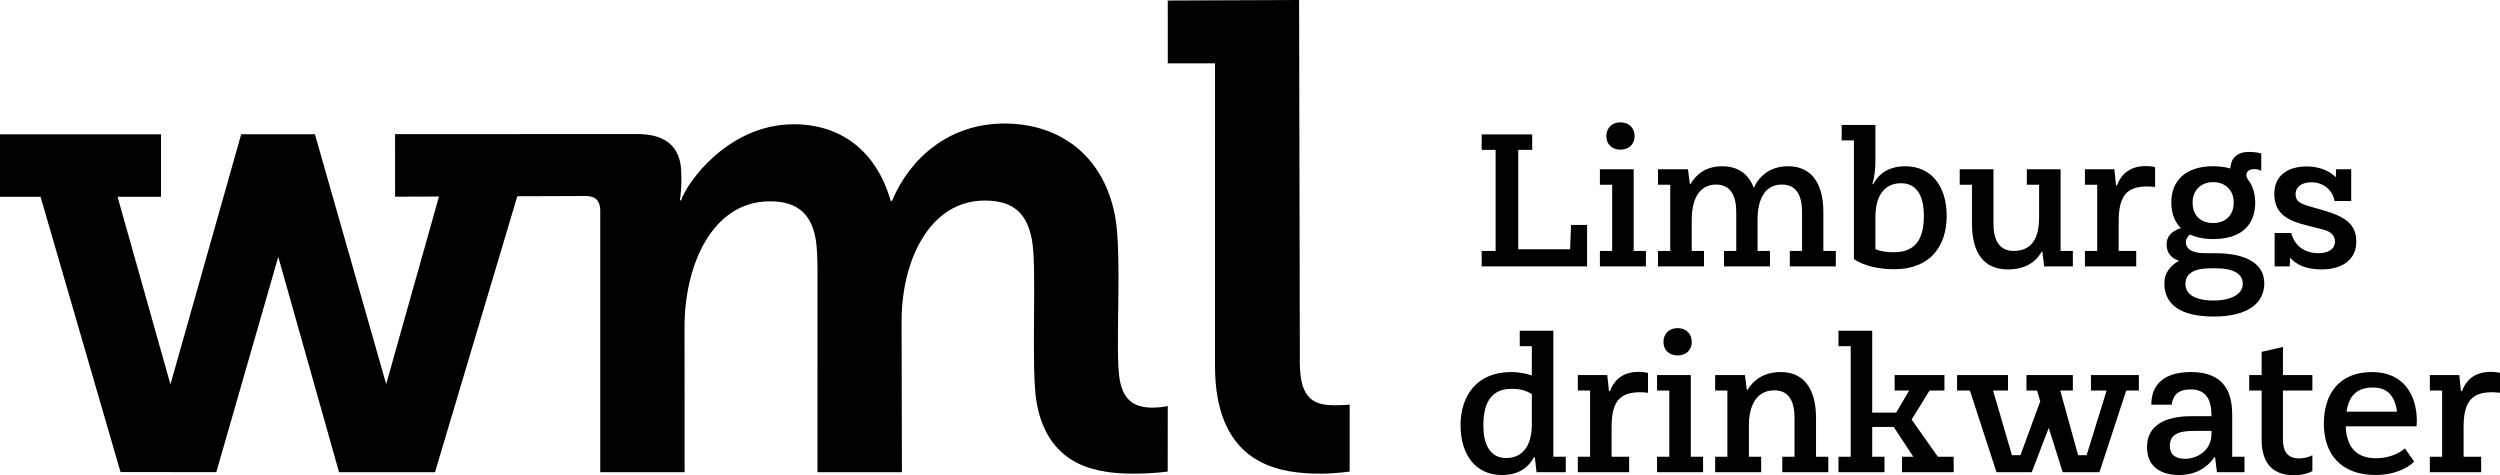
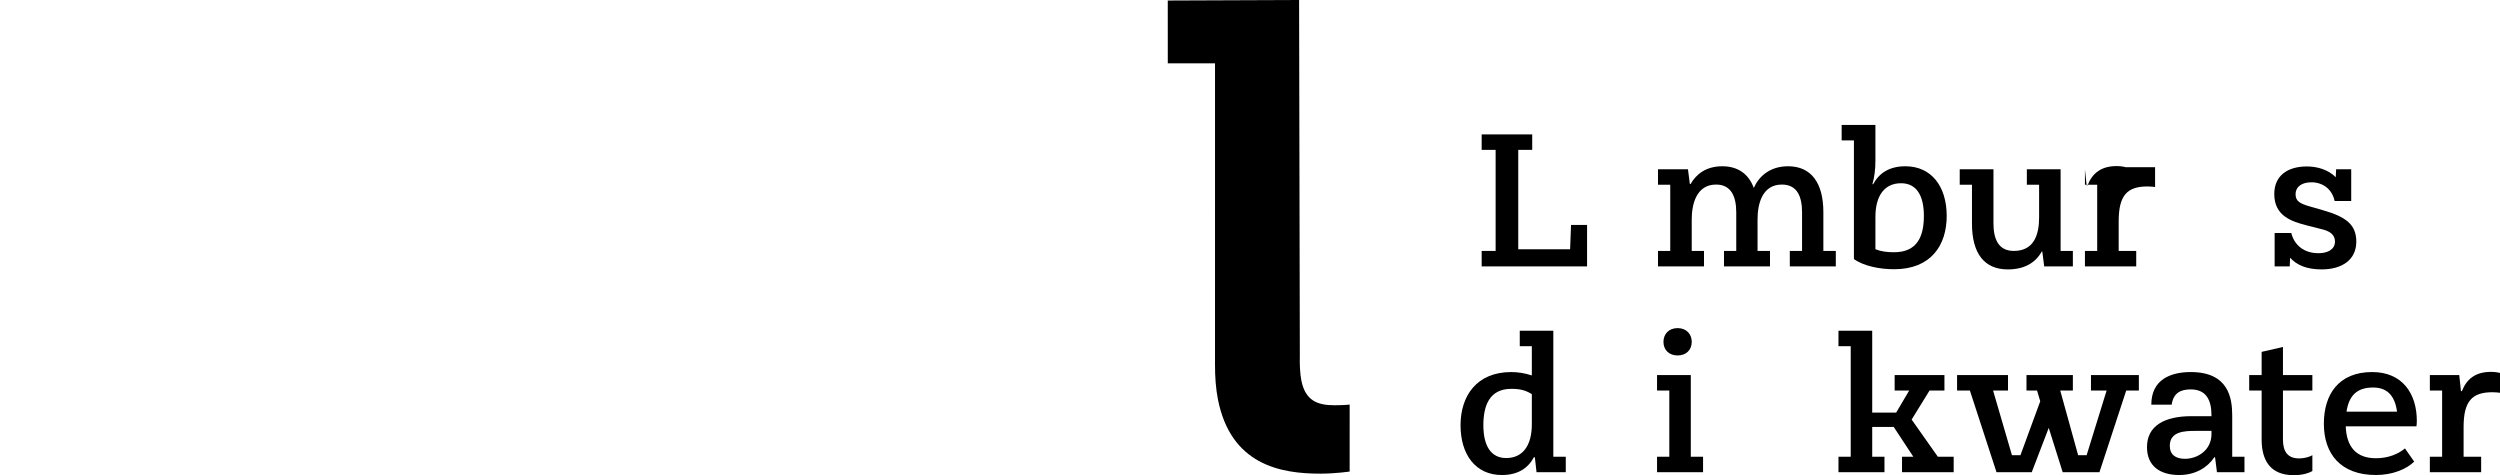
<svg xmlns="http://www.w3.org/2000/svg" id="Layer_1" version="1.1" viewBox="0 0 850 161.569">
  <polygon points="503.766 90.575 503.766 85.316 508.513 85.316 508.513 50.949 503.766 50.949 503.766 45.696 520.952 45.696 520.952 50.949 516.205 50.949 516.205 84.743 533.835 84.743 534.155 76.468 539.605 76.468 539.605 90.575 503.766 90.575" />
-   <path d="M546.147,46.269c0-2.629,1.797-4.68,4.809-4.68s4.809,2.051,4.809,4.68-1.797,4.618-4.809,4.618-4.809-1.989-4.809-4.618M543.967,90.575v-5.259h4.169v-22.502h-4.169v-5.259h11.478v27.76h4.169v5.259h-15.647Z" />
  <path d="M619.945,85.318h4.231v5.259h-15.642v-5.259h4.164v-13.146c0-5.254-1.601-9.422-6.86-9.422-6.86,0-8.27,6.922-8.27,11.798v10.77h4.231v5.259h-15.642v-5.259h4.169v-13.146c0-5.254-1.668-9.422-6.86-9.422-6.86,0-8.275,6.989-8.275,11.798v10.77h4.169v5.259h-15.642v-5.259h4.169v-22.507h-4.169v-5.254h10.192l.641,5h.258c1.86-3.27,5.192-6.028,10.77-6.028,5.321,0,8.978,2.629,10.708,7.372,1.668-3.781,5.321-7.372,11.669-7.372,7.888,0,11.99,5.708,11.99,15.58v13.209h0Z" />
  <path d="M654.12,73.392c0-6.989-2.562-11.091-7.759-11.091-5.579,0-8.72,4.164-8.72,11.473v10.966c1.927.77,3.977,1.023,6.348,1.023,8.141,0,10.13-5.77,10.13-12.372M661.879,73.392c0,10.001-5.321,18.147-17.889,18.147-4.938,0-10.388-1.09-13.658-3.466v-40.328h-4.169v-5.259h11.478v12.119c0,2.95-.32,5.646-1.023,8.017h.253c2.051-3.786,5.517-6.09,10.966-6.09,8.849,0,14.04,6.86,14.04,16.861" />
  <path d="M700.605,85.318h4.169v5.259h-9.747l-.641-5.067h-.191c-2.051,3.719-5.77,6.09-11.54,6.09-8.017,0-12.186-5.45-12.186-15.58v-13.209h-4.164v-5.254h11.473v18.4c0,5.192,1.606,9.36,6.927,9.36,7.051,0,8.591-5.837,8.591-11.411v-11.096h-4.169v-5.254h11.478v27.76h0v.002Z" />
-   <path d="M732.728,56.85v6.731c-.512-.062-1.539-.191-2.567-.191-6.989,0-9.81,3.079-9.81,11.86v10.068h5.966v5.259h-17.439v-5.259h4.169v-22.507h-4.169v-5.254h10.001l.578,5.45h.32c1.664-4.236,4.742-6.54,9.872-6.54,1.348,0,2.5.191,3.079.382" />
-   <path d="M745.486,68.839c0,4.68,2.95,6.989,6.989,6.989s6.989-2.438,6.989-6.989c0-4.231-2.949-6.922-6.989-6.922s-6.989,2.691-6.989,6.922M762.543,96.475c0-3.399-3.141-5.259-9.298-5.259h-1.539c-6.023,0-8.653,1.922-8.653,5.321,0,3.59,3.332,5.641,9.681,5.641,5.192,0,9.809-1.793,9.809-5.703M753.053,86.087c11.22,0,16.799,3.848,16.799,10.259,0,7.372-6.607,11.282-17.119,11.282-11.029,0-16.861-3.843-16.861-11.349,0-3.461,2.051-5.961,5-7.63-2.758-.832-4.236-2.821-4.236-5.574,0-2.247,1.219-4.36,4.876-5.517-2.18-2.113-3.27-5.192-3.27-8.72,0-7.309,4.742-12.31,14.232-12.31,2.18,0,4.169.258,5.837.77.129-3.012,1.86-5.641,6.282-5.641,1.798,0,2.95.191,4.231.512v5.899c-.961-.512-1.86-.578-2.5-.578-1.601,0-2.562.899-2.562,2.051,0,.516.191,1.09.832,1.927,1.219,1.601,2.18,4.231,2.18,7.372,0,7.376-4.422,12.439-14.299,12.439-3.141,0-5.77-.578-7.883-1.539-1.028.77-1.41,1.86-1.41,2.691,0,1.668,1.41,3.657,6.54,3.657h3.332,0Z" />
+   <path d="M732.728,56.85v6.731c-.512-.062-1.539-.191-2.567-.191-6.989,0-9.81,3.079-9.81,11.86v10.068h5.966v5.259h-17.439v-5.259h4.169v-22.507h-4.169v-5.254l.578,5.45h.32c1.664-4.236,4.742-6.54,9.872-6.54,1.348,0,2.5.191,3.079.382" />
  <path d="M789.793,71.469c7.821,2.242,11.349,4.871,11.349,10.708,0,6.023-4.68,9.422-11.798,9.422-5.192,0-8.528-1.539-10.708-3.973l-.129,2.95h-5.13v-11.349h5.646c1.09,4.102,4.231,6.86,9.293,6.86,3.208,0,5.579-1.348,5.579-3.977,0-2.5-2.051-3.59-4.422-4.164l-5.067-1.286c-5.254-1.343-11.153-3.203-11.153-10.704,0-6.157,4.422-9.365,11.091-9.365,3.528,0,7.247,1.09,9.81,3.657l.129-2.691h5.13v10.77h-5.641c-.899-4.169-4.169-6.348-7.888-6.348-3.079,0-5.388,1.348-5.388,4.102,0,2.309,1.539,3.146,4.618,4.039l4.68,1.348h0Z" />
  <path d="M520.821,144.257v-10.259c-2.18-1.343-4.04-1.793-6.989-1.793-7.501,0-9.489,5.832-9.489,12.372,0,6.989,2.567,11.158,7.759,11.158,5.579,0,8.72-4.169,8.72-11.478M528.13,155.286h4.231v5.259h-9.939l-.574-5.067h-.325c-2.051,3.786-5.512,6.028-10.895,6.028-8.916,0-14.045-6.927-14.045-16.928,0-9.939,5.45-18.08,17.248-18.08,2.247,0,4.68.382,6.989,1.152v-9.934h-4.102v-5.259h11.411v42.829h0Z" />
-   <path d="M560.318,126.818v6.731c-.512-.062-1.539-.191-2.567-.191-6.989,0-9.81,3.079-9.81,11.86v10.068h5.966v5.259h-17.439v-5.259h4.164v-22.507h-4.164v-5.254h10.001l.578,5.45h.32c1.664-4.236,4.742-6.54,9.872-6.54,1.348,0,2.5.191,3.079.382" />
  <path d="M565.575,116.237c0-2.629,1.797-4.68,4.809-4.68s4.809,2.051,4.809,4.68-1.797,4.618-4.809,4.618-4.809-1.989-4.809-4.618M563.395,160.543v-5.259h4.169v-22.502h-4.169v-5.259h11.478v27.76h4.169v5.259h-15.647Z" />
-   <path d="M617.446,155.286h4.169v5.259h-15.647v-5.259h4.169v-13.142c0-5.259-1.601-9.427-6.86-9.427-7.118,0-8.657,6.989-8.657,11.798v10.77h4.169v5.259h-15.642v-5.259h4.164v-22.507h-4.164v-5.254h10.13l.641,5h.253c1.989-3.27,5.517-6.028,11.287-6.028,7.888,0,11.99,5.77,11.99,15.58v13.209h-.002Z" />
  <polygon points="625.079 112.456 625.079 117.715 629.243 117.715 629.243 155.29 625.079 155.29 625.079 160.544 640.721 160.544 640.721 155.29 636.552 155.29 636.552 145.155 643.862 145.155 650.53 155.29 646.687 155.29 646.687 160.544 664.251 160.544 664.251 155.29 658.868 155.29 649.957 142.655 656.042 132.783 661.11 132.783 661.11 127.525 644.182 127.525 644.182 132.783 649.12 132.783 644.698 140.279 636.552 140.279 636.552 112.456 625.079 112.456" />
  <polygon points="710.93 127.524 710.93 132.782 716.251 132.782 709.453 154.773 706.566 154.773 700.48 132.782 704.773 132.782 704.773 127.524 689.002 127.524 689.002 132.782 692.592 132.782 693.682 136.435 686.947 154.773 684.064 154.773 677.648 132.782 682.721 132.782 682.721 127.524 665.405 127.524 665.405 132.782 669.765 132.782 678.81 160.548 690.795 160.548 696.57 145.479 701.312 160.548 713.813 160.548 722.915 132.782 727.213 132.782 727.213 127.524 710.93 127.524" />
  <path d="M751.902,147.594v-1.09h-5.579c-3.59,0-8.591.191-8.591,5.063,0,3.012,1.984,4.427,5.13,4.427,4.422,0,9.04-3.017,9.04-8.399M758.953,155.286h4.169v5.259h-9.36l-.64-5.067h-.258c-2.371,3.528-6.478,6.028-11.927,6.028-6.411,0-10.962-2.95-10.962-9.489,0-7.247,5.961-10.517,15.13-10.517h6.798v-.253c0-5.067-1.668-8.849-7.056-8.849-3.394,0-5.894,1.152-6.473,5.192h-6.927c0-8.653,6.736-11.091,13.4-11.091,12.826,0,14.107,8.782,14.107,14.748v14.04h0Z" />
  <path d="M768.956,149.451v-16.67h-4.231v-5.259h4.231v-7.888l7.247-1.664v9.551h10.001v5.259h-10.001v16.67c0,4.231,1.73,6.411,5.512,6.411,1.86,0,3.657-.578,4.489-1.09v5.388c-1.028.641-3.337,1.41-6.286,1.41-8.079,0-10.962-5.13-10.962-12.119" />
  <path d="M797.811,139.963h17.181c-.77-5.708-3.59-8.208-8.141-8.208-5.517,0-8.208,2.758-9.04,8.208M797.552,144.963c.258,6.86,3.461,10.837,10.259,10.837,4.169,0,7.568-1.41,9.872-3.337l3.146,4.489c-2.567,2.5-7.247,4.551-13.017,4.551-11.99,0-17.698-7.18-17.698-17.439,0-9.939,5-17.568,16.416-17.568,10.321,0,15.193,7.376,15.193,16.608,0,.641-.062,1.281-.124,1.86h-24.047Z" />
  <path d="M850,126.818v6.731c-.512-.062-1.539-.191-2.567-.191-6.989,0-9.81,3.079-9.81,11.86v10.068h5.966v5.259h-17.439v-5.259h4.169v-22.507h-4.169v-5.254h10.001l.578,5.45h.32c1.664-4.236,4.742-6.54,9.872-6.54,1.348,0,2.5.191,3.079.382" />
-   <path d="M392.031,138.596c-5.875.019-9.886-1.993-11.287-9.212-1.802-9.241.97-42.633-1.664-56.166-3.992-20.513-18.974-31.284-37.728-31.217-18.749.067-32.058,11.841-38.058,26.298l-.454.005c-4.914-17.124-17.062-26.106-33.1-26.049-22.143.076-36.169,19.753-38.153,25.848h-.449c.655-3.605.693-9.953.167-12.659-1.186-6.09-5.545-9.905-14.805-9.872l-82.182.043.01,21.254,14.92-.048-17.946,63.777-24.232-84.945h-25.069l-24.056,85.05-17.975-63.786h14.772v-21.249l-54.742-.005v21.249l13.787.01,27.187,93.569,32.565.043,21.068-73.209,20.671,73.223h32.617l27.985-93.827,10.445-.034,12.879-.048c3.389-.01,4.757,1.764,4.876,4.694v89.209h28.693l-.034-49.354c-.01-20.982,9.332-42.671,28.984-42.743,10.168-.034,14.112,5.139,15.518,12.358.612,3.155.636,6.764.708,10.598l.005,69.136h28.693l-.11-51.19c-.019-20.982,9.633-41.093,28.162-41.16,10.613-.038,14.561,5.139,16.144,13.256,1.884,9.695-.531,44.526,1.711,56.023,4.207,21.637,21.096,23.606,33.296,23.563,7.003-.029,11.167-.712,11.167-.712l.024-22.258s-2.299.526-5.01.535" />
  <path d="M453.818,137.789c-5.875.019-10.02-1.539-11.378-8.528-.397-2.032-.602-5.416-.497-8.347l-.249-120.914-44.655.177.01,21.355h16.058l-.005,102.193c-.029,4.508.311,8.567.97,11.946,4.341,22.32,21.221,25.418,35.003,25.37,5.196-.019,9.805-.717,9.805-.717l.005-22.765s-1.903.22-5.067.229" />
</svg>